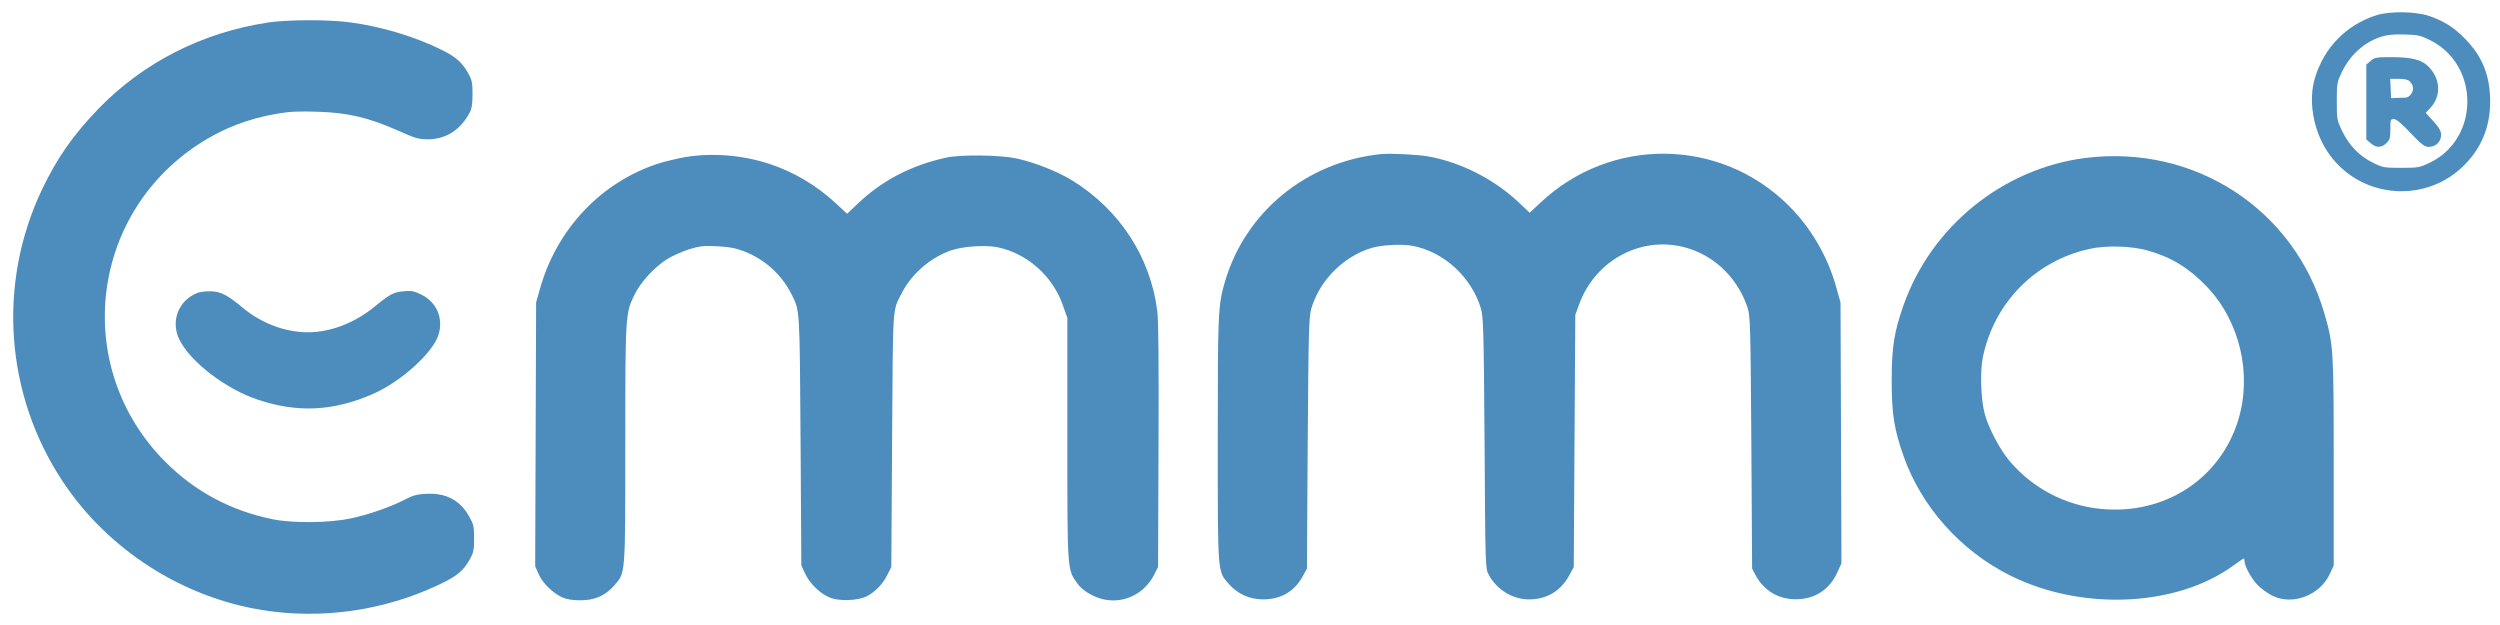
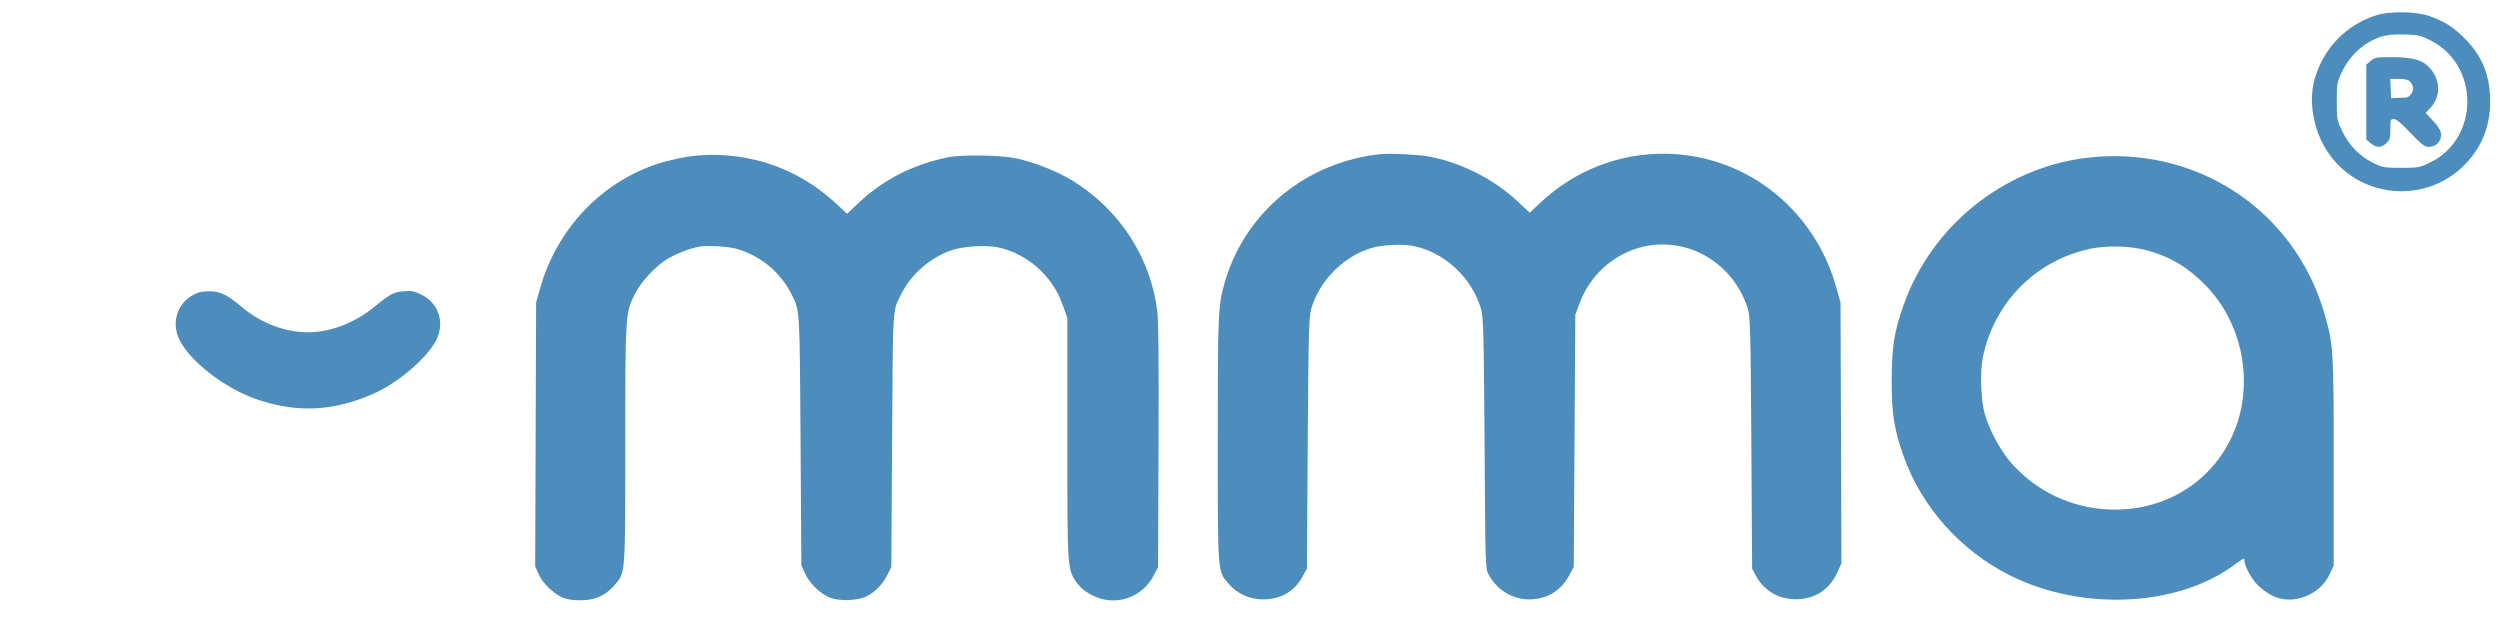
<svg xmlns="http://www.w3.org/2000/svg" fill="none" height="29" viewBox="0 0 116 29" width="116">
  <clipPath id="a">
    <path d="m.59.5h115v28h-115z" />
  </clipPath>
  <g clip-path="url(#a)" fill="#4c8dbd">
    <path d="m110.262.708c-1.396.445-2.425 1.501-2.85 2.915-.317 1.055-.079 2.419.59 3.425 1.404 2.104 4.376 2.448 6.225.725.885-.833 1.317-1.838 1.317-3.073-.007-1.199-.36-2.089-1.18-2.915-.525-.531-.936-.79-1.641-1.041-.619-.215-1.835-.237-2.461-.036zm2.483 1.149c2.331 1.149 2.317 4.595-.022 5.701-.453.215-.525.23-1.31.23-.791 0-.856-.014-1.295-.23-.633-.309-1.108-.797-1.432-1.457-.252-.524-.259-.56-.259-1.4 0-.818.014-.883.223-1.335.389-.811 1.029-1.393 1.821-1.658.302-.093.575-.122 1.094-.108.611.014.741.043 1.18.258z" />
    <path d="m109.998 2.826-.201.172v1.737 1.737l.201.172c.259.223.511.223.734-.007.159-.151.18-.237.18-.646 0-.438.008-.467.166-.467.108 0 .352.201.77.646.511.531.655.646.835.646.288 0 .511-.172.568-.424.058-.258-.029-.431-.41-.84l-.288-.316.202-.215c.525-.553.496-1.343-.065-1.924-.317-.323-.777-.445-1.713-.445-.72 0-.792.014-.979.172zm1.807.941c.18.179.208.388.086.574-.065.101-.173.179-.245.187-.064 0-.252.007-.41.014l-.288.014-.021-.452-.022-.445h.396c.252 0 .432.036.504.108z" />
-     <path d="m12.391 1.053c-3.015.459-5.743 1.852-7.808 3.977-1.173 1.213-1.929 2.29-2.627 3.748-2.094 4.394-1.72 9.57.993 13.619 2.094 3.13 5.541 5.334 9.262 5.916 2.72.431 5.599.022 8.11-1.163.864-.402 1.173-.653 1.468-1.177.187-.337.209-.452.209-.991 0-.546-.022-.653-.216-.998-.425-.768-1.079-1.12-2.001-1.07-.403.014-.612.072-.95.244-.669.352-1.734.725-2.555.897-.972.208-2.663.23-3.598.043-1.943-.388-3.627-1.285-5.002-2.664-4.303-4.308-3.569-11.394 1.533-14.74 1.108-.725 2.317-1.199 3.677-1.422.576-.101 1-.115 1.871-.086 1.389.043 2.332.266 3.699.869.82.366.979.409 1.396.409.828 0 1.511-.431 1.936-1.228.101-.187.137-.402.137-.862 0-.538-.022-.653-.209-.991-.266-.474-.561-.739-1.18-1.048-1.252-.625-2.785-1.091-4.253-1.292-1-.144-2.958-.136-3.893.007z" />
    <path d="m64.096 7.148c-3.469.352-6.311 2.678-7.261 5.93-.317 1.091-.331 1.429-.331 7.345 0 6.296-.014 6.067.518 6.677.41.467.972.718 1.605.711.813-.007 1.418-.359 1.806-1.048l.209-.381.036-5.815c.036-5.27.058-5.859.166-6.246.381-1.3 1.475-2.405 2.764-2.807.489-.151 1.418-.201 1.929-.108 1.461.273 2.749 1.458 3.181 2.922.108.381.13.998.166 6.239.036 5.794.036 5.815.194 6.103.381.704 1.115 1.149 1.893 1.142.813-.007 1.468-.402 1.857-1.142l.194-.359.036-5.851.036-5.851.187-.51c.489-1.335 1.598-2.326 2.95-2.649 2.073-.488 4.167.732 4.858 2.836.122.366.137.854.173 6.246l.036 5.851.158.302c.381.711 1.051 1.12 1.857 1.12.878.007 1.576-.438 1.936-1.242l.194-.424-.021-6.052-.022-6.052-.202-.718c-.403-1.436-1.159-2.728-2.202-3.776-3.181-3.166-8.269-3.216-11.536-.122l-.482.452-.525-.495c-1.13-1.063-2.684-1.852-4.181-2.118-.482-.086-1.756-.151-2.173-.108z" />
    <path d="m31.82 7.285c-.338.057-.885.187-1.223.287-2.684.854-4.771 3.044-5.548 5.851l-.173.61-.022 6.117-.022 6.124.158.359c.173.409.655.883 1.094 1.084.209.093.468.136.849.136.662 0 1.144-.208 1.562-.682.533-.61.518-.395.518-6.562 0-6.045.007-6.081.439-6.957.273-.553.899-1.242 1.468-1.608.23-.151.698-.359 1.022-.467.532-.165.691-.179 1.339-.151.554.029.856.086 1.231.23.957.366 1.742 1.07 2.202 1.974.403.811.389.538.432 6.792l.036 5.815.173.373c.202.459.727.962 1.173 1.127.432.165 1.266.136 1.677-.065.382-.187.763-.574.972-1.005l.18-.359.036-5.887c.043-6.418.007-5.959.453-6.828.446-.883 1.331-1.644 2.281-1.974.561-.194 1.598-.259 2.173-.144 1.36.287 2.547 1.335 3.015 2.685l.209.589v5.564c0 6.16-.007 6.103.453 6.742.166.23.381.402.691.56 1.079.56 2.353.129 2.9-.976l.166-.33.022-5.6c.014-3.877 0-5.808-.058-6.268-.309-2.506-1.749-4.717-3.958-6.074-.662-.409-1.778-.847-2.591-1.019-.741-.158-2.54-.179-3.203-.043-1.619.345-2.986 1.048-4.109 2.111l-.532.503-.518-.481c-.907-.84-1.957-1.465-3.102-1.838-1.238-.402-2.591-.517-3.865-.316z" />
    <path d="m96.769 7.328c-3.829.488-7.146 3.166-8.441 6.821-.439 1.242-.554 1.96-.554 3.511 0 1.551.115 2.269.554 3.511.828 2.348 2.648 4.387 4.937 5.528 3.325 1.666 7.751 1.465 10.385-.474.237-.172.439-.309.46-.309.022 0 .036.058.036.122 0 .237.339.847.619 1.12.159.158.447.366.641.467.943.495 2.245.007 2.706-1.012l.172-.373v-4.81c0-5.234-.014-5.442-.439-6.907-1.403-4.825-6.023-7.826-11.075-7.194zm2.9 4.301c1.087.309 1.9.804 2.735 1.68 1.533 1.608 2.101 4.064 1.446 6.196-.849 2.735-3.432 4.401-6.376 4.107-1.648-.165-3.131-.941-4.217-2.204-.453-.531-.986-1.536-1.166-2.204s-.223-1.967-.086-2.635c.525-2.527 2.432-4.466 4.944-5.019.784-.172 1.95-.144 2.72.079z" />
    <path d="m9.168 13.588c-.885.337-1.267 1.321-.842 2.175.518 1.041 2.152 2.29 3.649 2.786 1.849.617 3.512.531 5.354-.28 1.295-.574 2.778-1.917 3.022-2.75.23-.768-.093-1.5-.806-1.852-.338-.165-.453-.187-.828-.151-.461.043-.612.122-1.36.732-.835.682-1.864 1.106-2.843 1.163-1.115.065-2.31-.352-3.246-1.127-.691-.582-1.008-.747-1.461-.768-.223-.007-.511.021-.64.072z" />
  </g>
</svg>